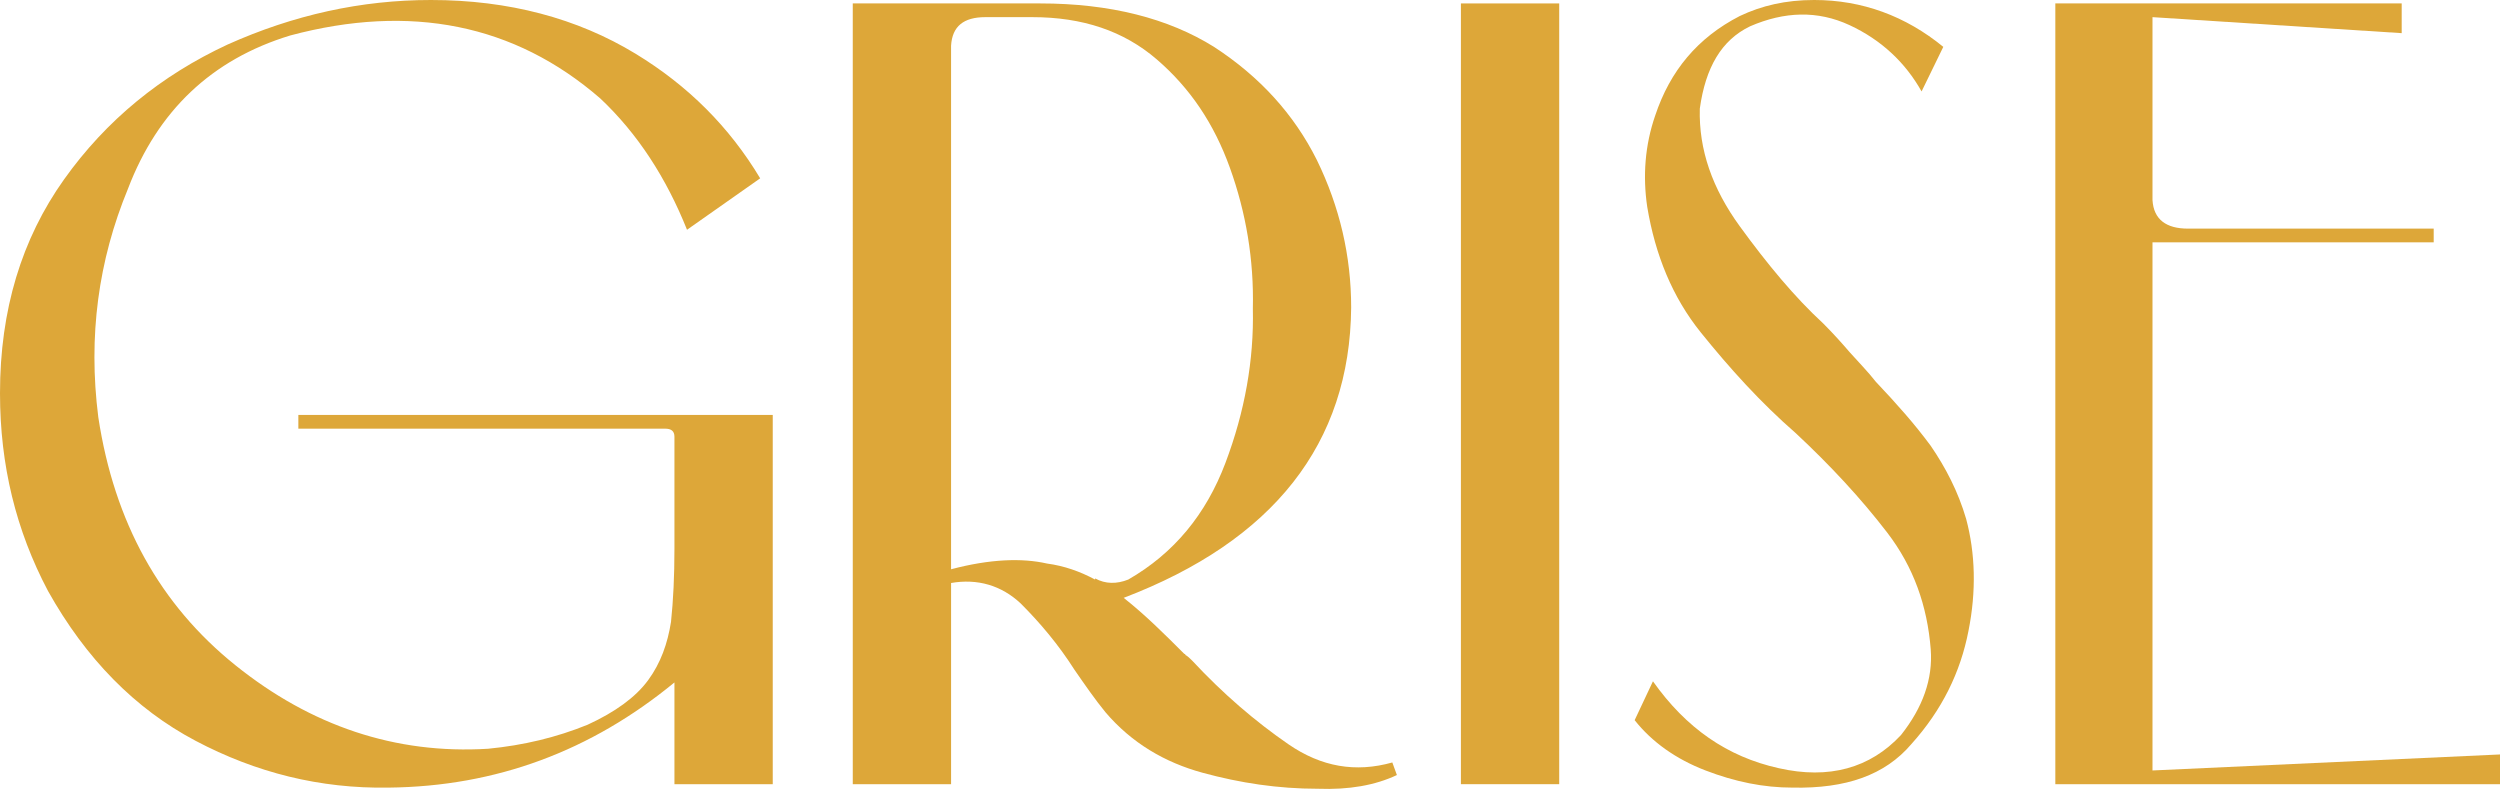
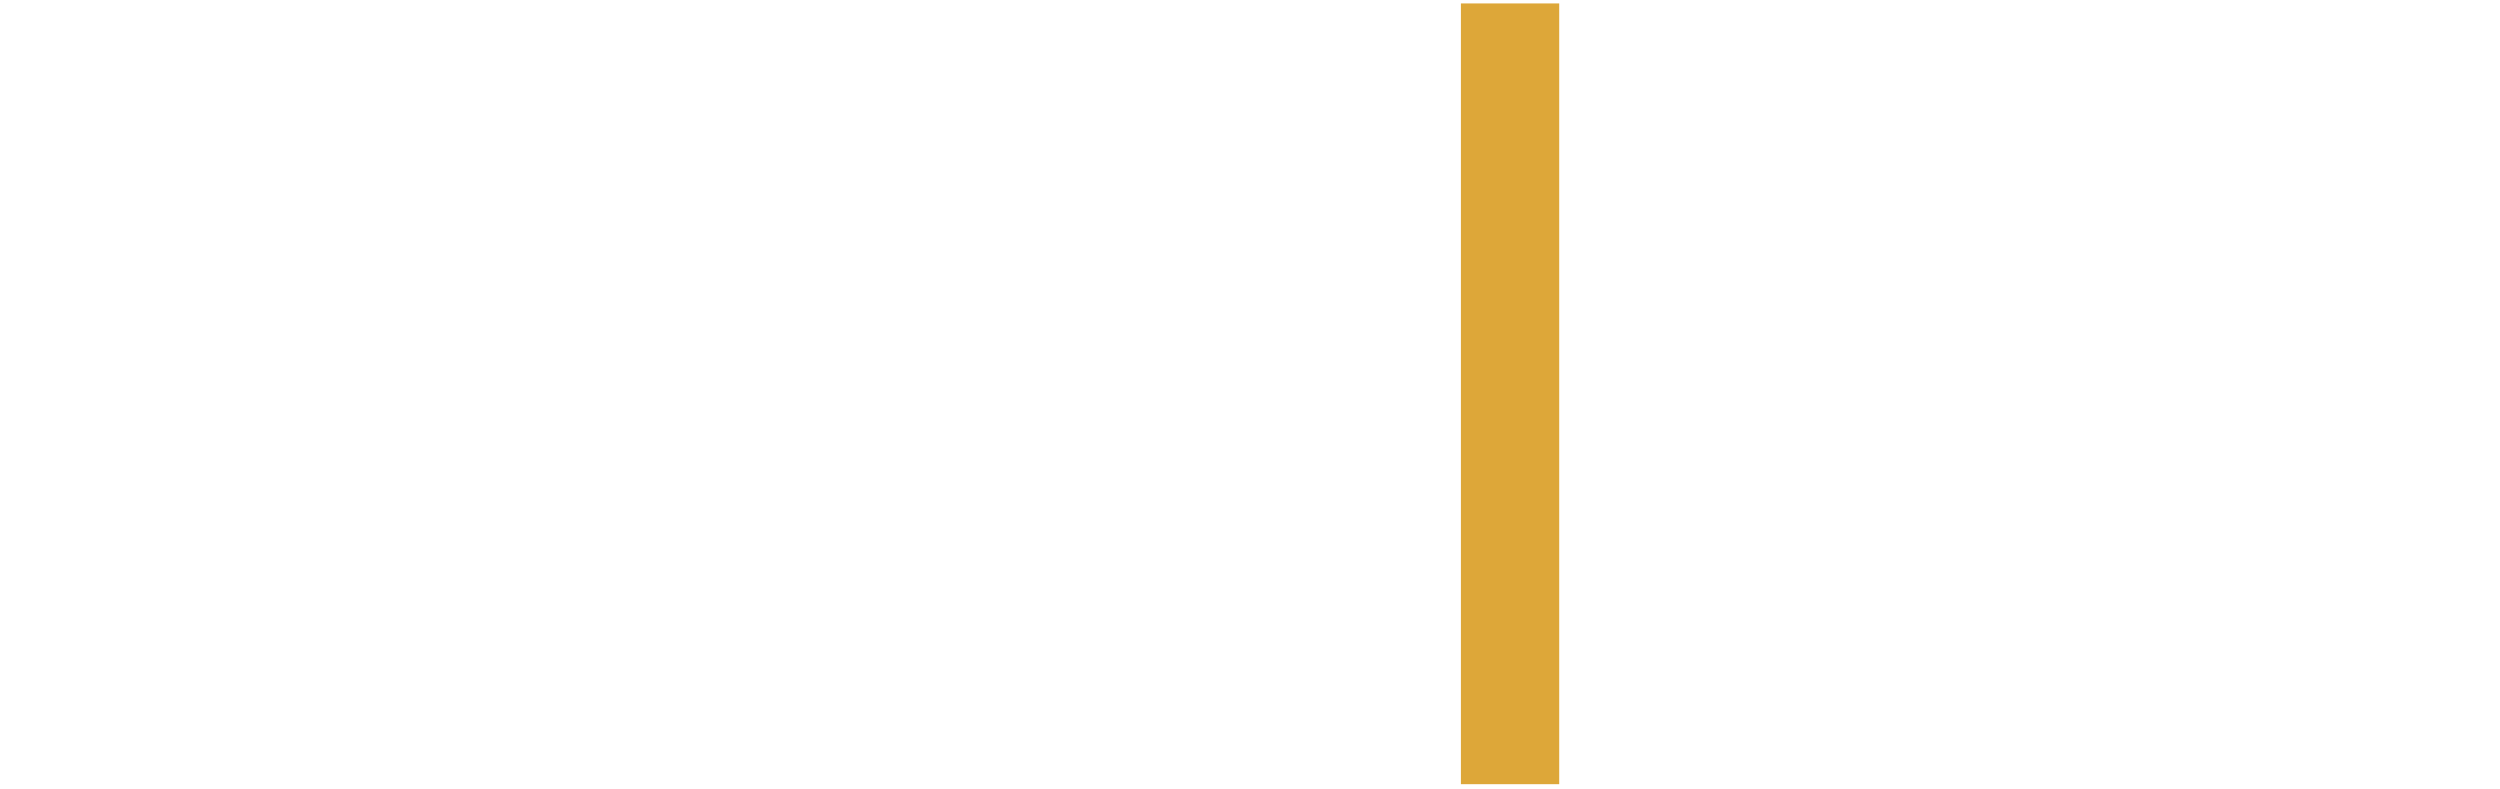
<svg xmlns="http://www.w3.org/2000/svg" id="Layer_2" data-name="Layer 2" viewBox="0 0 174.96 55.21">
  <defs>
    <style>
      .cls-1 {
        fill: #dda739;
      }
    </style>
  </defs>
  <g id="_レイヤー_18" data-name="レイヤー 18">
    <g>
-       <path class="cls-1" d="M13.68,51.84c-4.24-2.24-7.68-5.76-10.32-10.48-2.24-4.24-3.36-8.8-3.36-13.84,0-5.84,1.52-10.8,4.48-14.96,2.96-4.16,6.8-7.28,11.44-9.44C20.56,1.04,25.28,0,30.16,0c5.44,0,10.24,1.28,14.32,3.76,3.68,2.24,6.56,5.12,8.72,8.72l-5.12,3.6c-1.44-3.6-3.44-6.72-6.08-9.2C36,1.68,28.72.24,20.32,2.48c-5.52,1.68-9.28,5.28-11.36,10.72-2.08,5.04-2.8,10.32-2.08,16,1.12,7.36,4.32,13.12,9.6,17.36s11.2,6.24,17.68,5.84c2.48-.24,4.8-.8,6.96-1.68,1.92-.88,3.36-1.92,4.24-3.12.88-1.2,1.36-2.56,1.6-4.08.16-1.52.24-3.2.24-5.12v-7.84c0-.4-.24-.56-.64-.56h-25.68v-.96h33.2v25.84h-6.88v-7.12c-5.84,4.8-12.48,7.28-20,7.36-4.8.08-9.28-1.04-13.52-3.28Z" />
-       <path class="cls-1" d="M83.44,46.24c2.16,2.32,4.4,4.24,6.72,5.84,2.32,1.6,4.72,2,7.28,1.28l.32.88c-1.52.72-3.36,1.04-5.52.96-2.8,0-5.44-.4-8.08-1.12-2.64-.72-4.96-2.08-6.8-4.24-.72-.88-1.44-1.92-2.16-2.96-1.12-1.76-2.4-3.28-3.76-4.64-1.36-1.28-3.04-1.76-4.88-1.44v14.08h-6.88V.24h13.12c4.88,0,8.96,1.04,12.16,3.04,3.2,2.08,5.6,4.72,7.2,7.92,1.6,3.28,2.4,6.72,2.4,10.32-.08,9.52-5.44,16.32-15.92,20.32,1.52,1.2,2.88,2.56,4.24,3.92q.08,0,.08.08c.16.08.32.24.48.4ZM78.96,40.56c3.2-1.84,5.44-4.56,6.8-8.16s2-7.2,1.92-10.8c.08-3.44-.48-6.72-1.6-9.84-1.12-3.12-2.8-5.6-5.12-7.6-2.32-2-5.2-2.96-8.72-2.96h-3.28c-1.52,0-2.32.64-2.4,2v36.64c2.72-.72,4.96-.8,6.72-.4,1.2.16,2.32.56,3.36,1.12v-.08c.72.4,1.52.4,2.32.08Z" />
      <path class="cls-1" d="M109.12,54.88h-6.88V.24h6.88v54.64Z" />
-       <path class="cls-1" d="M124.48,53.76c3.52.8,6.4,0,8.56-2.32,1.52-1.92,2.24-3.92,2.08-6-.24-3.04-1.2-5.76-3.04-8.16-1.84-2.4-4-4.72-6.4-6.96-2.48-2.16-4.64-4.56-6.64-7.04s-3.2-5.44-3.76-8.8c-.32-2.16-.16-4.32.56-6.4,1.04-3.12,2.96-5.44,5.92-6.96,1.52-.72,3.2-1.12,5.2-1.12,3.36,0,6.4,1.12,9.04,3.28l-1.52,3.12c-1.12-2-2.8-3.6-5.04-4.64-2.24-1.04-4.56-.96-6.96.08-2,.96-3.12,2.88-3.52,5.76-.08,2.88.88,5.6,2.8,8.24,1.92,2.64,3.84,4.96,5.84,6.8.72.72,1.36,1.44,1.84,2,.64.72,1.28,1.36,1.84,2.08,1.44,1.52,2.72,2.96,3.84,4.48,1.04,1.52,1.92,3.2,2.48,5.12.64,2.4.72,5.04.16,7.84-.56,2.88-1.84,5.52-4,7.92-1.84,2.16-4.56,3.12-8.32,3.04-2,0-4-.4-6.08-1.2s-3.76-2-4.96-3.52l1.28-2.72c2.32,3.28,5.2,5.28,8.8,6.08Z" />
-       <path class="cls-1" d="M150.64,53.92l24.32-1.12v2.08h-31.12V.24h24.24v2.08l-17.44-1.12v12.8c.08,1.36.96,2,2.48,2h17.2v.96h-19.68v36.96Z" />
    </g>
  </g>
</svg>